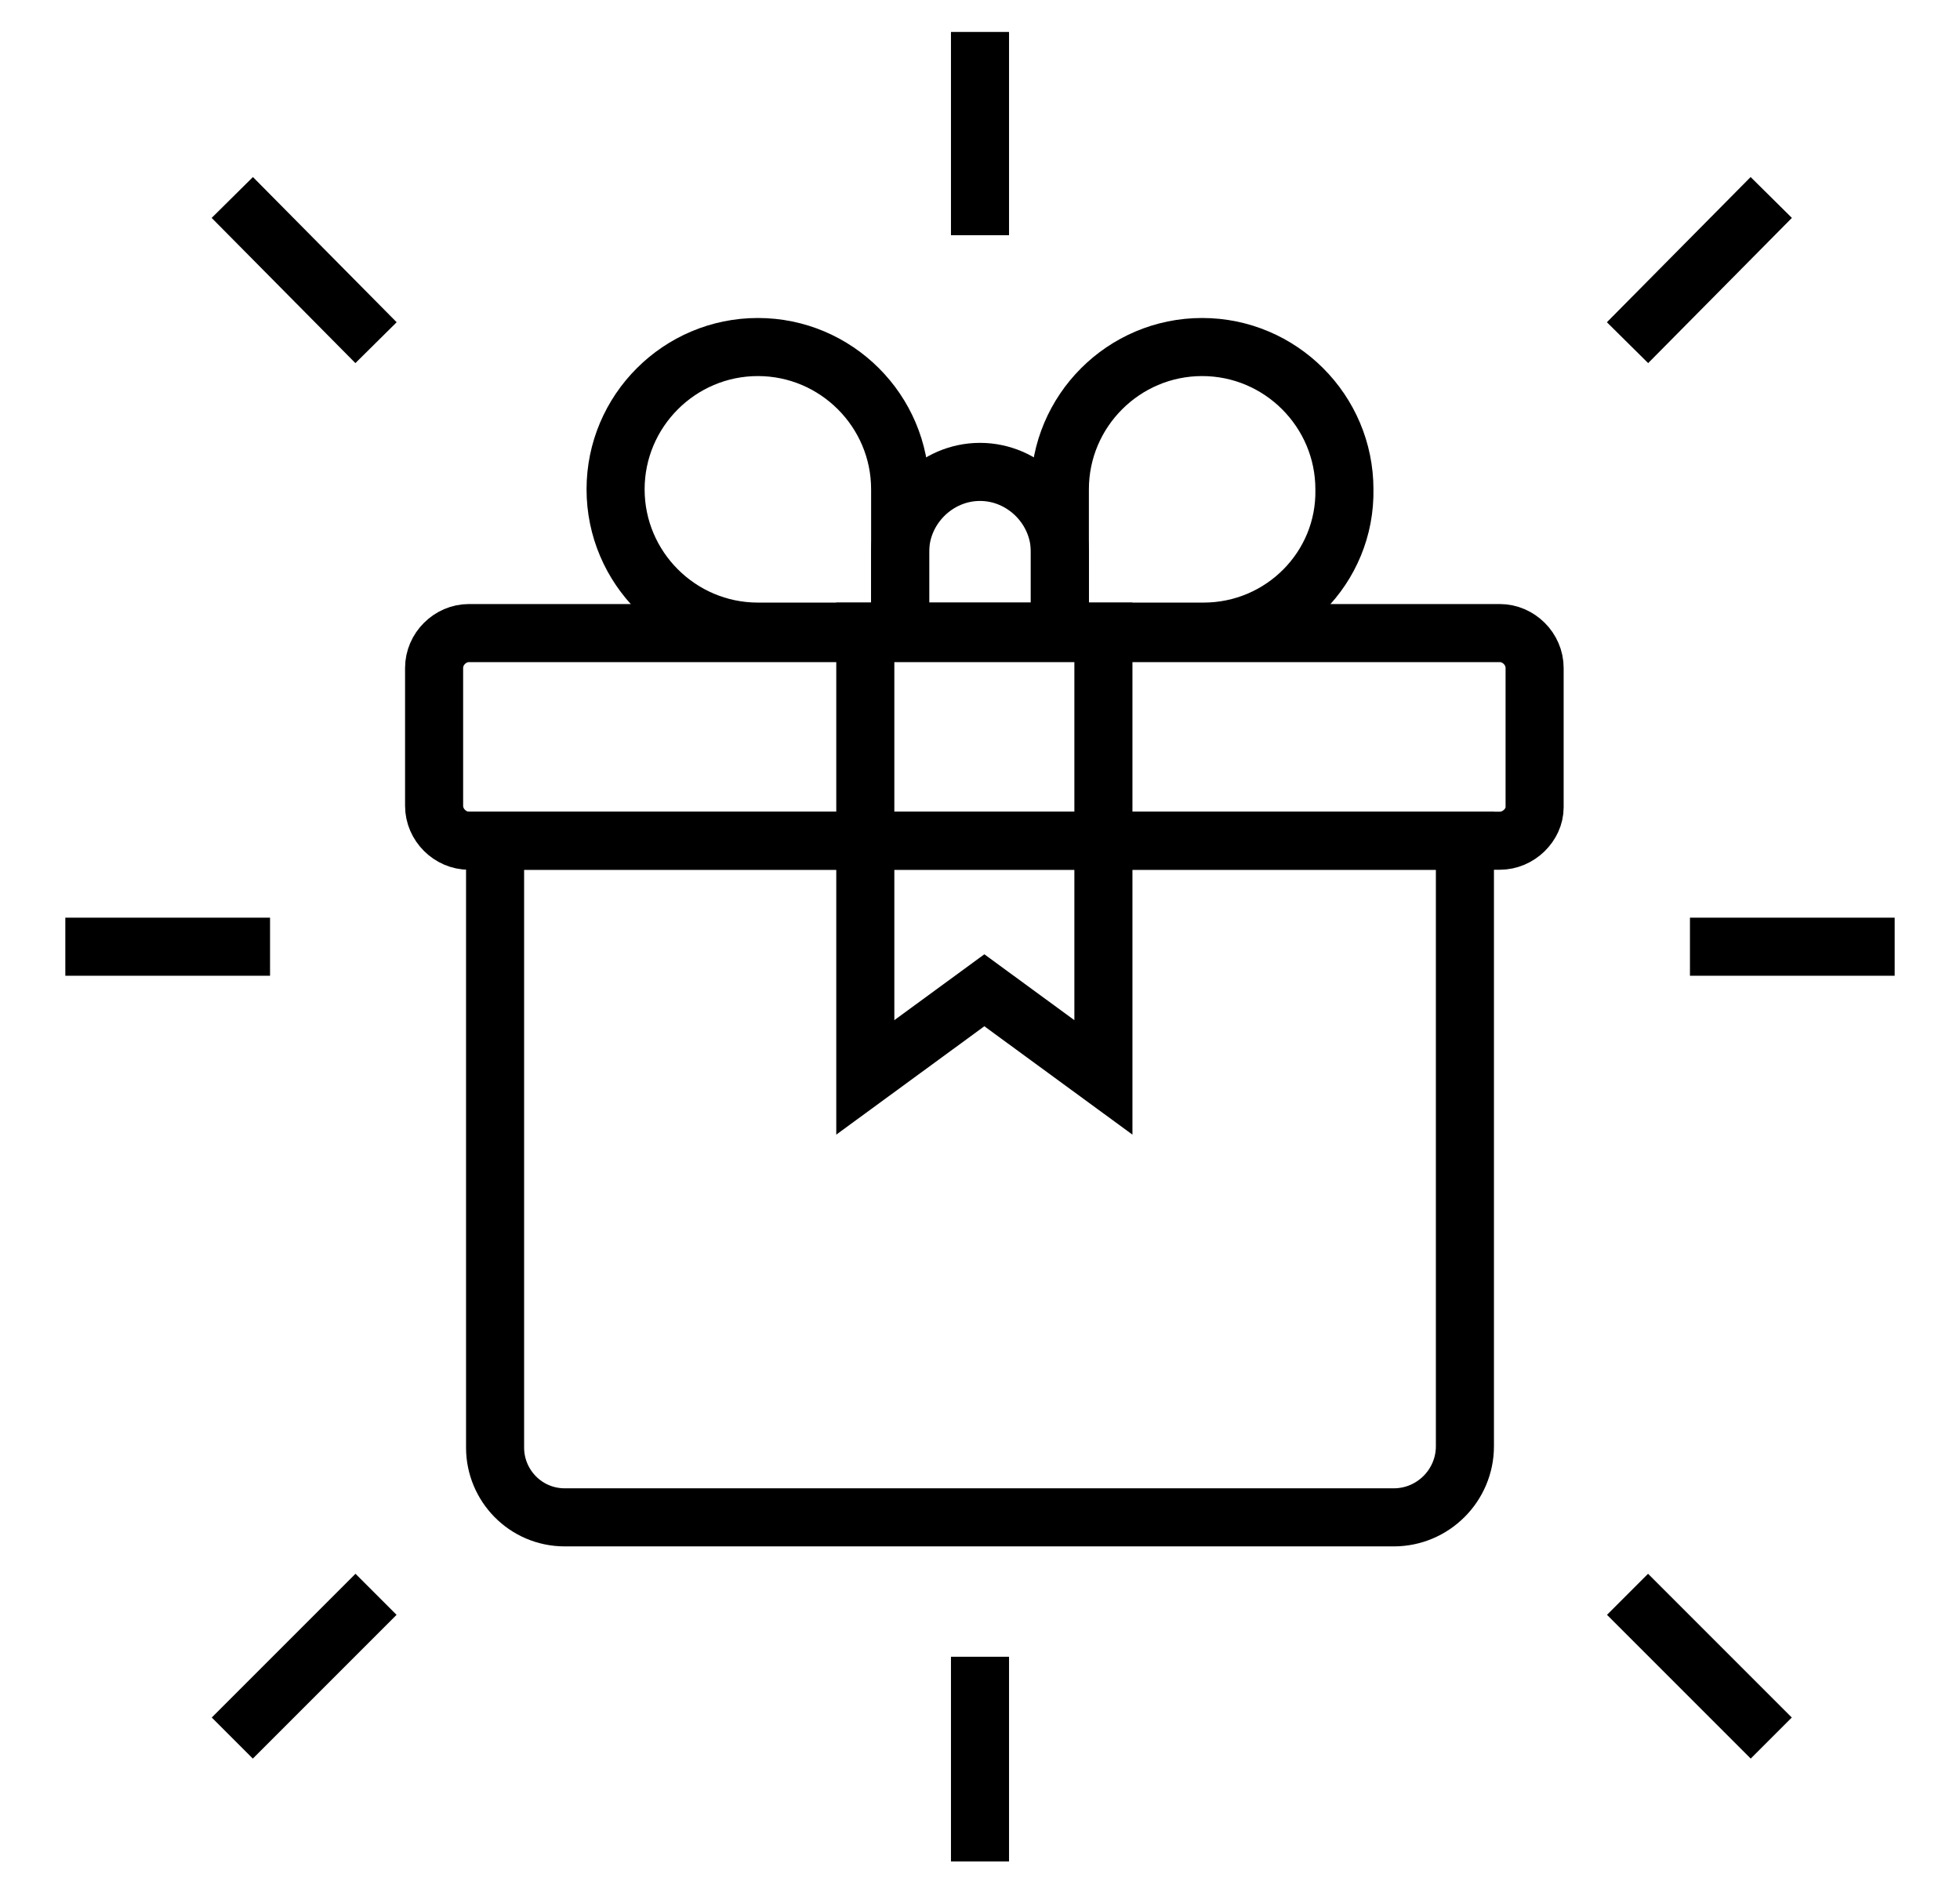
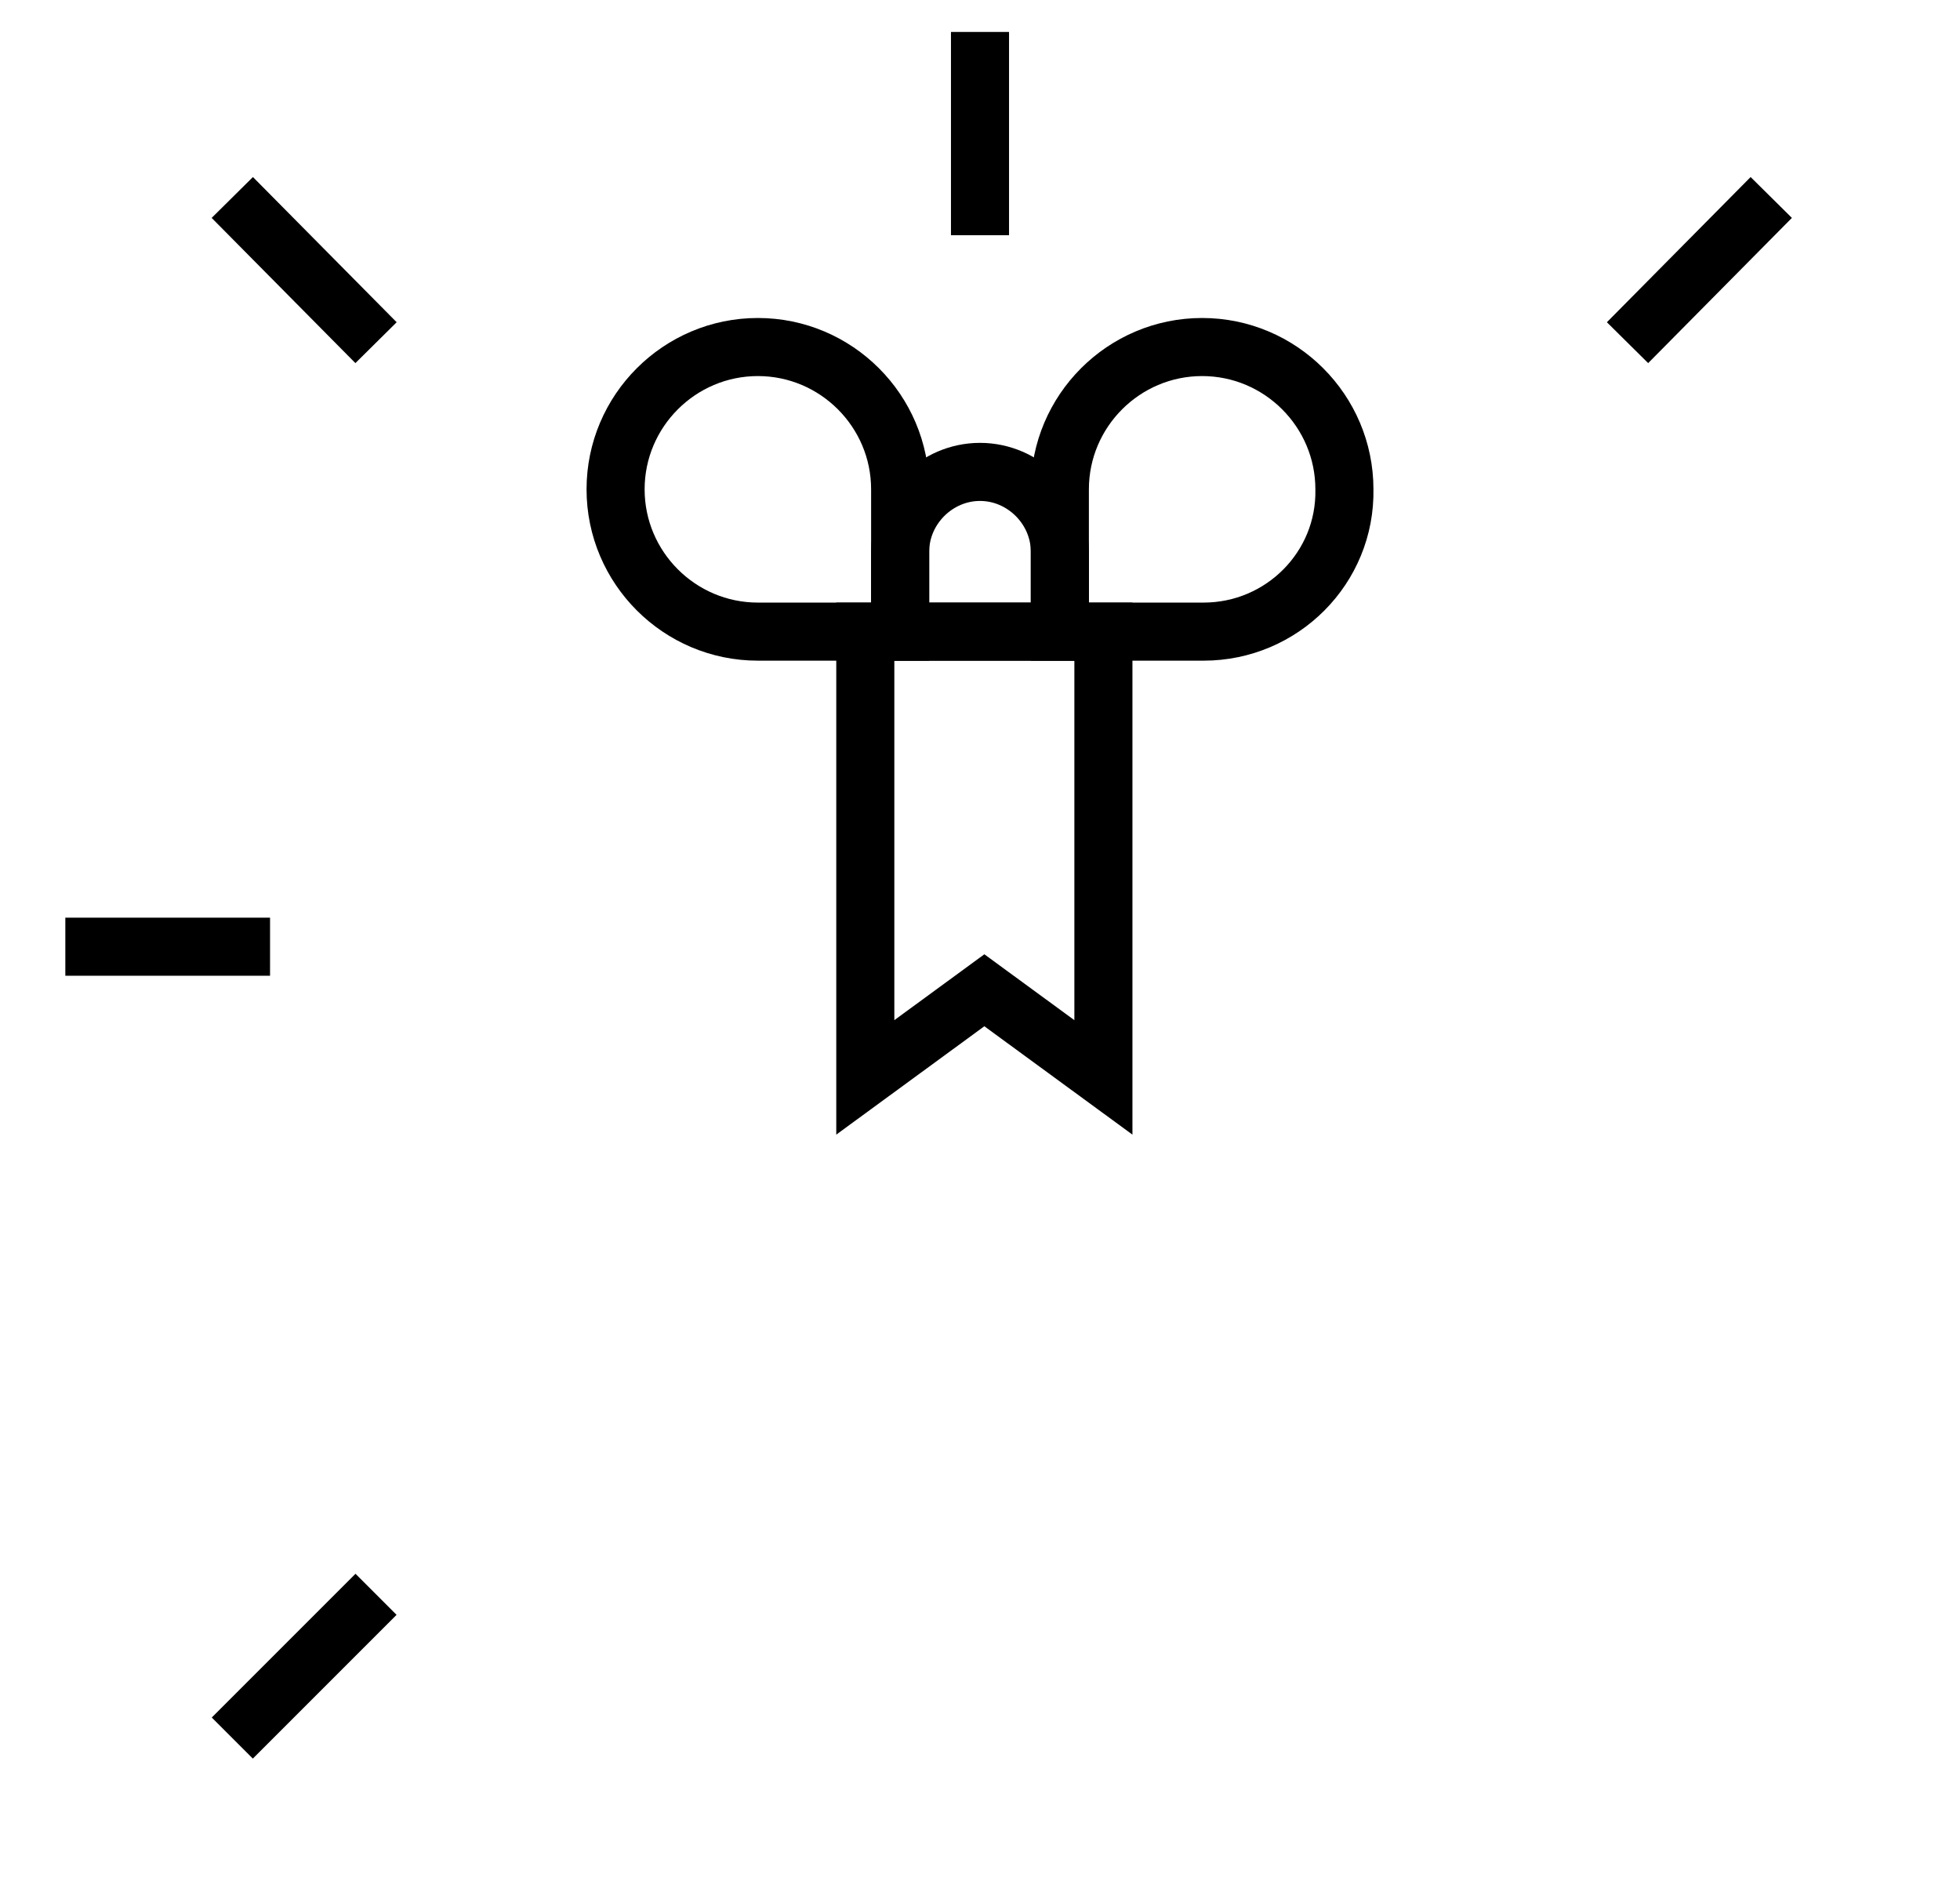
<svg xmlns="http://www.w3.org/2000/svg" version="1.1" id="Layer_1" x="0px" y="0px" viewBox="0 0 135 130.3" style="enable-background:new 0 0 135 130.3;" xml:space="preserve">
  <style type="text/css">
	.st0{fill:none;stroke:#000000;stroke-width:4;stroke-miterlimit:10;}
</style>
  <title>icon-new-member</title>
  <g>
-     <path class="st0" d="M96,104.5H38.9c-2.7,0-4.8-2.2-4.8-4.8V57.9h66.8v41.7C100.9,102.3,98.7,104.5,96,104.5z" />
-     <path class="st0" d="M103.3,57.9h-71c-1.3,0-2.4-1.1-2.4-2.4V46c0-1.3,1.1-2.4,2.4-2.4h71c1.3,0,2.4,1.1,2.4,2.4v9.6   C105.7,56.8,104.6,57.9,103.3,57.9z" />
    <path class="st0" d="M62,43.5h-9.8c-5.4,0-9.8-4.4-9.8-9.8v0c0-5.4,4.4-9.8,9.8-9.8h0c5.4,0,9.8,4.4,9.8,9.8V43.5z" />
    <path class="st0" d="M82.9,43.5H73v-9.8c0-5.4,4.4-9.8,9.8-9.8h0c5.4,0,9.8,4.4,9.8,9.8v0C92.7,39.1,88.3,43.5,82.9,43.5z" />
    <path class="st0" d="M73,43.5H62V38c0-3,2.5-5.5,5.5-5.5h0c3,0,5.5,2.5,5.5,5.5V43.5z" />
    <polygon class="st0" points="76,74.2 67.8,68.2 59.6,74.2 59.6,43.5 76,43.5  " />
    <g>
      <line class="st0" x1="67.5" y1="2.2" x2="67.5" y2="16.2" />
-       <line class="st0" x1="67.5" y1="114.1" x2="67.5" y2="128.2" />
    </g>
    <g>
-       <line class="st0" x1="130.5" y1="65.2" x2="116.4" y2="65.2" />
      <line class="st0" x1="18.6" y1="65.2" x2="4.5" y2="65.2" />
    </g>
    <g>
-       <line class="st0" x1="122" y1="119.7" x2="112.1" y2="109.8" />
      <line class="st0" x1="25.9" y1="23.6" x2="16" y2="13.6" />
    </g>
    <g>
      <line class="st0" x1="16" y1="119.7" x2="25.9" y2="109.8" />
      <line class="st0" x1="112.1" y1="23.6" x2="122" y2="13.6" />
    </g>
  </g>
</svg>